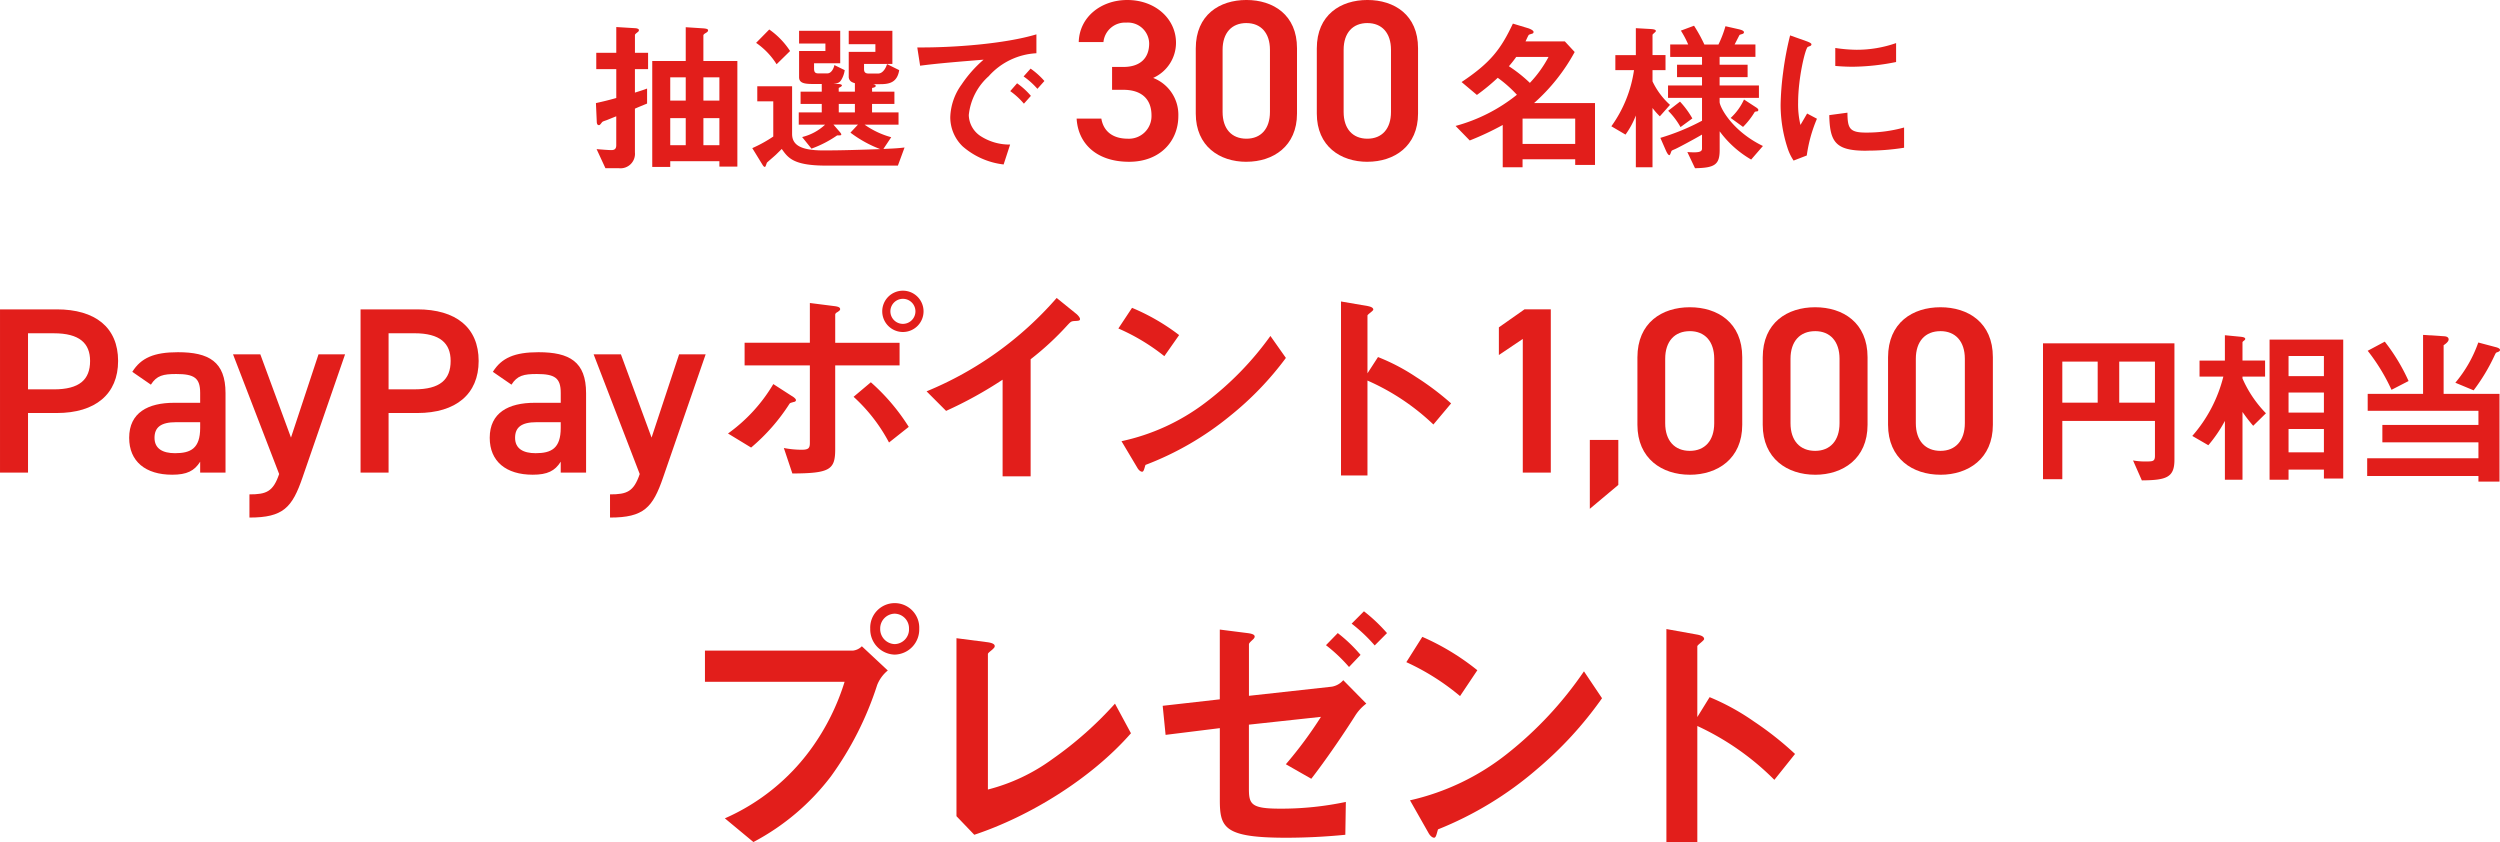
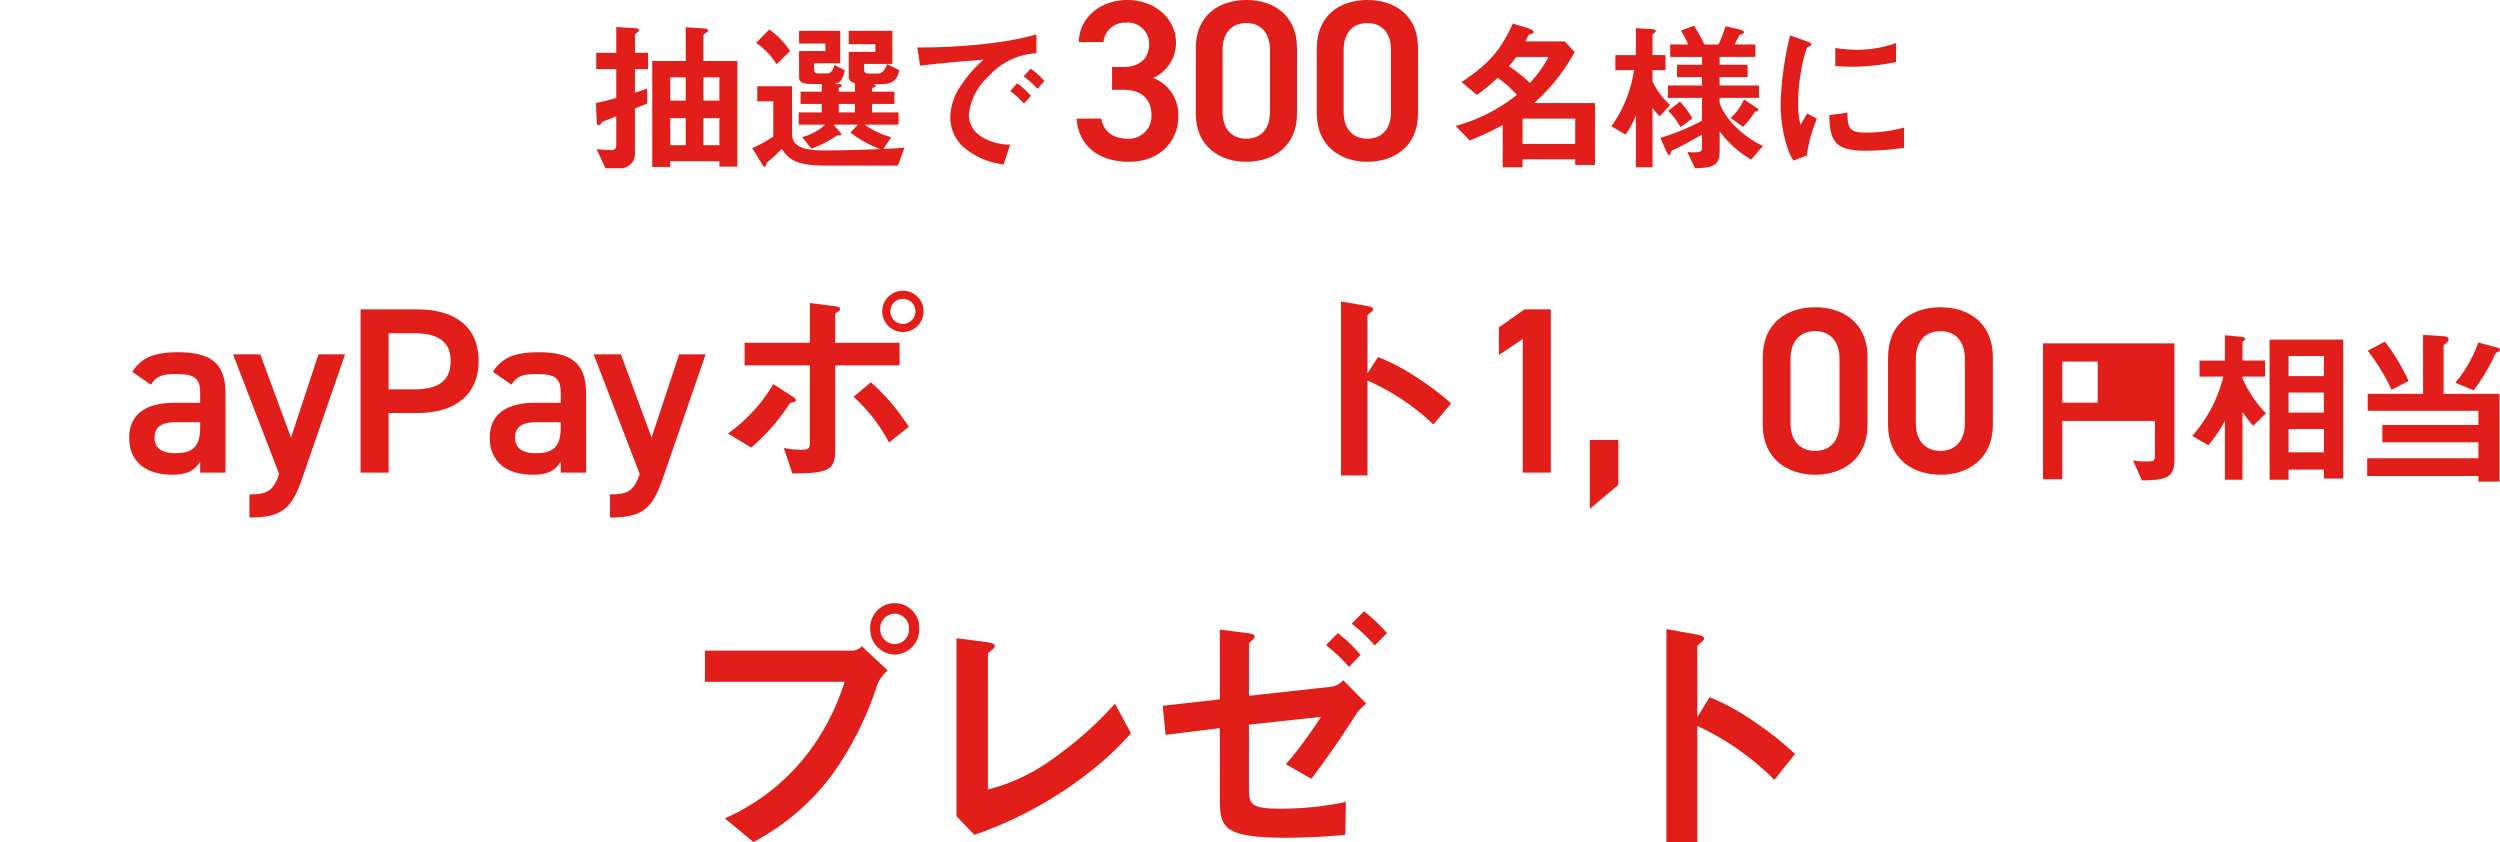
<svg xmlns="http://www.w3.org/2000/svg" width="344" height="115.901" viewBox="0 0 344 115.901">
  <g data-name="グループ 72">
    <g data-name="抽選で300名様に〜">
      <g data-name="グループ 69">
        <path data-name="パス 6" d="M5.365 25.269V28.5c.413-.135 1.1-.337 1.673-.561v2.066c-.711.292-.986.4-1.673.7v6.019A1.994 1.994 0 0 1 3.141 38.9H1.307L.092 36.274c.55.045 1.582.134 2.04.134s.665-.2.665-.673V31.76c-.252.09-1.169.472-1.353.539-.459.157-.527.18-.619.292-.275.36-.3.381-.436.381-.252 0-.275-.359-.275-.494L0 29.941c.871-.2 1.513-.337 2.8-.7v-3.972H.046v-2.246H2.8v-3.548l2.568.157c.114 0 .55.045.55.269a.34.34 0 0 1-.137.247c-.229.18-.413.314-.413.427v2.448h1.808v2.246zm11.623 13.408v-.742h-6.763v.786H7.749V24.146h4.608V19.5l2.43.157c.528.045.642.135.642.27 0 .179-.16.27-.3.359-.229.135-.344.225-.344.36v3.5h4.677v14.531zm-4.631-12.285h-2.132V29.6h2.132zm0 5.615h-2.132v3.728h2.132zm4.631-5.615h-2.2V29.6h2.2zm0 5.615h-2.2v3.728h2.2z" transform="translate(82 -15.755)" style="fill:#e21e1b" />
        <path data-name="パス 7" d="M76.335 39.106h-9.858c-4.517 0-5.25-1.056-6.121-2.291l-.8.786c-.183.179-1.169 1.011-1.238 1.1-.046.067-.183.584-.275.584-.16 0-.275-.2-.321-.269L56.3 36.7a18.341 18.341 0 0 0 2.888-1.595v-4.848h-2.2V28.19h4.791v6.558c0 1.55 1.238 2.268 4.31 2.268 2.613 0 5.2-.09 7.818-.18a16.427 16.427 0 0 1-4.1-2.268l1.032-1.1h-3.37l.917 1.056c.046.067.16.2.16.27 0 .157-.068.157-.573.157a15.154 15.154 0 0 1-3.53 1.819l-1.284-1.595a7.061 7.061 0 0 0 3.164-1.707h-3.629v-1.684h3.164v-1.168h-2.912v-1.685h2.912v-1.055h-1.1c-1.238 0-2.018-.09-2.018-.943v-3.594h3.622v-1.033H62.74v-1.751h5.66v4.469h-3.6v.719c0 .472.138.674.573.674h1.261c.527 0 .871-.651.963-1.145l1.422.7a3.567 3.567 0 0 1-.413 1.235c-.275.494-.5.584-1.146.606l.757.067c.275.023.413.09.413.2 0 .135-.276.247-.436.337v.516h2.226v-1.169a1.7 1.7 0 0 1-.527-.225.835.835 0 0 1-.321-.719v-3.368h3.668V22.4h-3.668v-1.845h6.006v4.559h-3.9v.719c0 .449.206.606.665.606h1.261c.757 0 1.146-.966 1.238-1.3l1.674.831c-.273 1.73-1.396 1.93-2.616 1.93h-1.027c.138.022.413.067.413.247s-.344.247-.5.27v.516h3.072v1.684h-3.077v1.168h3.645v1.684H71.75a11.628 11.628 0 0 0 3.668 1.731l-1.078 1.614c1.536-.067 1.972-.089 2.912-.2zm-16.69-13.948a10.027 10.027 0 0 0-2.82-2.942l1.811-1.841a10.768 10.768 0 0 1 2.864 2.964zm10.775 5.458H68.2v1.168h2.22z" transform="translate(47.214 -16.318)" style="fill:#e21e1b" />
        <path data-name="パス 8" d="M125.621 27.879a8.277 8.277 0 0 0-2.8 5.391 3.55 3.55 0 0 0 1.651 2.919 7.333 7.333 0 0 0 4.035 1.146l-.894 2.74a10.4 10.4 0 0 1-5.64-2.493 5.577 5.577 0 0 1-1.7-4.043 8.058 8.058 0 0 1 1.559-4.469 16.859 16.859 0 0 1 3.026-3.414c-3.072.247-6.442.517-8.735.831l-.39-2.516c4.952.045 12.059-.494 16.392-1.8v2.6a9.433 9.433 0 0 0-6.511 3.1m4.791 3.841a10.107 10.107 0 0 0-1.88-1.729l.94-1.078a9.921 9.921 0 0 1 1.9 1.73zm1.857-2.043a10.539 10.539 0 0 0-1.9-1.707l.963-1.077a10.5 10.5 0 0 1 1.9 1.706z" transform="translate(10.485 -17.444)" style="fill:#e21e1b" />
        <path data-name="パス 9" d="M177.979 18.749h1.541c2.311 0 3.563-1.195 3.563-3.238a2.924 2.924 0 0 0-3.146-2.862 2.98 2.98 0 0 0-3.146 2.673h-3.4c.1-3.491 3.113-5.786 6.676-5.786 3.884 0 6.708 2.61 6.708 5.88a5.3 5.3 0 0 1-3.145 4.842 5.427 5.427 0 0 1 3.466 5.251c0 3.427-2.5 6.289-6.772 6.289-4.494 0-7.029-2.516-7.222-5.943h3.4c.257 1.573 1.38 2.767 3.659 2.767a3.111 3.111 0 0 0 3.242-3.207c0-2.2-1.316-3.522-3.884-3.522h-1.541z" transform="translate(-24.957 -9.536)" style="fill:#e21e1b" />
        <path data-name="パス 10" d="M222.971 31.8c-3.691 0-6.965-2.138-6.965-6.634V16.2c0-4.623 3.274-6.666 6.965-6.666s6.965 2.044 6.965 6.635v8.993c0 4.5-3.274 6.634-6.965 6.634m0-19.086c-2.022 0-3.274 1.352-3.274 3.679v8.553c0 2.328 1.252 3.679 3.274 3.679 1.99 0 3.242-1.352 3.242-3.679v-8.551c0-2.327-1.252-3.679-3.242-3.679" transform="translate(-51.468 -9.536)" style="fill:#e21e1b" />
        <path data-name="パス 11" d="M266.558 31.8c-3.691 0-6.965-2.138-6.965-6.634V16.2c0-4.623 3.274-6.666 6.965-6.666s6.965 2.044 6.965 6.635v8.993c0 4.5-3.274 6.634-6.965 6.634m0-19.086c-2.022 0-3.274 1.352-3.274 3.679v8.553c0 2.328 1.252 3.679 3.274 3.679 1.99 0 3.242-1.352 3.242-3.679v-8.551c0-2.327-1.252-3.679-3.242-3.679" transform="translate(-78.4 -9.536)" style="fill:#e21e1b" />
        <path data-name="パス 12" d="M326.023 37.664v-.786h-7.244v1.1h-2.729v-5.816a39.527 39.527 0 0 1-4.539 2.133l-1.949-2A23.059 23.059 0 0 0 318 28.007a17.213 17.213 0 0 0-2.637-2.336 28.213 28.213 0 0 1-2.866 2.358l-2.109-1.774c4.012-2.673 5.41-4.537 7.061-8.041l2.155.652c.183.067.688.27.688.494a.252.252 0 0 1-.069.18c-.069.067-.55.157-.6.247-.091.112-.367.741-.435.876h5.41l1.353 1.459a25.878 25.878 0 0 1-5.594 7.03h8.391v8.512zM317.907 22.8a14.839 14.839 0 0 1-1.009 1.28 19.529 19.529 0 0 1 2.888 2.291 16.159 16.159 0 0 0 2.568-3.571zm8.116 8.49h-7.244v3.481h7.244z" transform="translate(-109.275 -14.966)" style="fill:#e21e1b" />
        <path data-name="パス 13" d="M372.334 31.459a9.665 9.665 0 0 1-1.009-1.145v8.153h-2.293v-7.12a11.556 11.556 0 0 1-1.421 2.628l-1.949-1.145a17.47 17.47 0 0 0 3.118-7.726h-2.568v-2.067h2.82v-3.706l1.972.112c.39.022.78.067.78.27 0 .089-.069.134-.114.179-.115.112-.344.292-.344.359v2.785h1.789V25.1h-1.789v1.55a10.211 10.211 0 0 0 2.407 3.234zM384.9 37.41a14.205 14.205 0 0 1-4.333-3.885v2.56c0 2.021-.665 2.471-3.393 2.515l-1.055-2.224c1.536.112 2.018 0 2.018-.471v-1.931c-.986.584-3.324 1.841-3.76 2.021-.367.157-.412.157-.481.337-.092.247-.161.472-.252.472-.183 0-.39-.45-.482-.651l-.756-1.729a30.528 30.528 0 0 0 5.732-2.358v-3.145h-4.677v-1.707h4.677v-1.146H374.7v-1.706h3.439v-1.078h-4.379v-1.707h2.477a12.989 12.989 0 0 0-1.009-1.909l1.812-.674a20.986 20.986 0 0 1 1.421 2.583h1.939a15.3 15.3 0 0 0 .963-2.515l1.88.427c.161.045.665.157.665.4 0 .112-.046.2-.321.27-.206.067-.253.067-.3.134-.023.023-.55 1.078-.665 1.28h2.865v1.707h-4.929v1.078h3.852v1.707h-3.852v1.146h5.41v1.707h-5.41v.561c0 .651 1.65 3.975 5.961 6.064zm-9.72-4.469a10.212 10.212 0 0 0-1.7-2.246l1.628-1.258a12.136 12.136 0 0 1 1.7 2.313zm10.476-2.156c-.206.023-.229.045-.275.09a10.612 10.612 0 0 1-1.6 2.043l-1.7-1.235a7.9 7.9 0 0 0 1.834-2.538l1.651 1.078c.069.045.321.2.321.359a.2.2 0 0 1-.23.2" transform="translate(-143.94 -15.454)" style="fill:#e21e1b" />
        <path data-name="パス 14" d="m430.21 39.064-1.811.7a6.82 6.82 0 0 1-.848-1.774 19.207 19.207 0 0 1-.94-5.907 39.013 39.013 0 0 1 .343-4.424 43.36 43.36 0 0 1 .963-5.121l2.338.831c.161.067.6.224.6.4a.264.264 0 0 1-.115.2c-.046.022-.344.134-.389.157-.344.2-1.33 4.267-1.33 7.658a12.111 12.111 0 0 0 .321 3.077c.275-.472.413-.7.917-1.573l1.353.719a19.61 19.61 0 0 0-1.4 5.053m8.207-.651c-4.172 0-5.043-1.1-5.112-4.9l2.5-.337c.023 2.134.252 2.74 2.568 2.74a19.058 19.058 0 0 0 5.227-.7v2.785a31.981 31.981 0 0 1-5.181.4m-1.834-11.544c-.184 0-1.238 0-2.453-.113v-2.47a20.609 20.609 0 0 0 2.935.247 16.312 16.312 0 0 0 5.433-.921v2.605a31.4 31.4 0 0 1-5.915.651" transform="translate(-181.599 -17.668)" style="fill:#e21e1b" />
      </g>
    </g>
    <g data-name="グループ 70">
-       <path data-name="パス 96" d="M490.585 24.552v8.2h-3.855V10.293h7.809c5.284 0 8.441 2.474 8.441 7.1 0 4.558-3.124 7.162-8.441 7.162zm3.555-3.252c3.522 0 4.985-1.334 4.985-3.907 0-2.442-1.462-3.809-4.985-3.809h-3.556V21.3z" transform="translate(-486.729 32.276)" style="fill:#e21e1b" />
      <path data-name="パス 97" d="M537.834 32.463h3.589V31.1c0-2.051-.8-2.6-3.29-2.6-1.794 0-2.692.2-3.489 1.465l-2.559-1.765c1.2-1.921 2.991-2.7 6.281-2.7 4.254 0 6.547 1.3 6.547 5.632v10.935h-3.489v-1.5c-.8 1.27-1.828 1.79-3.855 1.79-3.656 0-5.915-1.823-5.915-5.078 0-3.483 2.625-4.818 6.181-4.818m3.589 2.669H538.1c-2.094 0-2.958.716-2.958 2.149 0 1.5 1.13 2.116 2.825 2.116 2.16 0 3.456-.651 3.456-3.483z" transform="translate(-513.881 22.964)" style="fill:#e21e1b" />
      <path data-name="パス 98" d="m571.536 26.253 4.22 11.459 3.788-11.459h3.656l-5.849 16.928c-1.429 4.167-2.659 5.534-7.311 5.534v-3.19c2.326 0 3.257-.358 4.088-2.8l-6.347-16.473z" transform="translate(-535.717 22.501)" style="fill:#e21e1b" />
      <path data-name="パス 99" d="M616 24.552v8.2h-3.855V10.293h7.809c5.284 0 8.441 2.474 8.441 7.1 0 4.558-3.124 7.162-8.441 7.162zm3.556-3.255c3.522 0 4.985-1.334 4.985-3.907 0-2.442-1.462-3.809-4.985-3.809H616V21.3z" transform="translate(-562.532 32.276)" style="fill:#e21e1b" />
      <path data-name="パス 100" d="M663.252 32.463h3.589V31.1c0-2.051-.8-2.6-3.29-2.6-1.794 0-2.692.2-3.489 1.465L657.5 28.2c1.2-1.921 2.991-2.7 6.281-2.7 4.254 0 6.547 1.3 6.547 5.632v10.935h-3.489v-1.5c-.8 1.27-1.828 1.79-3.855 1.79-3.655 0-5.915-1.823-5.915-5.078 0-3.483 2.625-4.818 6.181-4.818m3.589 2.669h-3.323c-2.094 0-2.958.716-2.958 2.149 0 1.5 1.13 2.116 2.825 2.116 2.16 0 3.456-.651 3.456-3.483z" transform="translate(-589.683 22.964)" style="fill:#e21e1b" />
      <path data-name="パス 101" d="m696.954 26.253 4.22 11.459 3.788-11.459h3.655l-5.849 16.928c-1.429 4.167-2.658 5.534-7.311 5.534v-3.19c2.326 0 3.257-.358 4.087-2.8L693.2 26.253z" transform="translate(-611.518 22.501)" style="fill:#e21e1b" />
      <path data-name="パス 102" d="M748.925 18.993c-.4.121-.432.121-.524.241a26.566 26.566 0 0 1-5.277 6.016l-3.178-1.935a22.358 22.358 0 0 0 6.234-6.8l2.53 1.632c.123.06.586.363.586.574 0 .182-.185.242-.37.273m5.77-5.049v11.547c0 2.812-.741 3.3-5.894 3.326l-1.173-3.507a13.19 13.19 0 0 0 2.438.241c.987 0 1.142-.241 1.142-.967V13.944h-8.98v-3.113h8.98V5.359l3.333.423c.494.06.833.151.833.423 0 .151-.123.242-.4.423-.124.06-.278.181-.278.333v3.87h8.856v3.113zm7.404 10.61a22.977 22.977 0 0 0-4.875-6.288l2.376-2a28.038 28.038 0 0 1 5.215 6.137zm1.913-15.206a2.842 2.842 0 1 1 2.839-2.842 2.841 2.841 0 0 1-2.839 2.842m0-4.565a1.723 1.723 0 1 0 0 3.446 1.723 1.723 0 1 0 0-3.446" transform="translate(-639.772 36.334)" style="fill:#e21e1b" />
-       <path data-name="パス 103" d="M829.38 9.414c-.463.03-.525.091-.957.544a39.161 39.161 0 0 1-5.092 4.716v16.113h-3.857v-13.3a55.624 55.624 0 0 1-7.776 4.293l-2.685-2.69a47.875 47.875 0 0 0 17.9-12.848l2.687 2.174c.123.091.525.484.525.726 0 .212-.123.242-.741.272" transform="translate(-681.516 34.758)" style="fill:#e21e1b" />
-       <path data-name="パス 104" d="M882.045 16.4a27.993 27.993 0 0 0-6.326-3.809l1.881-2.84a28.914 28.914 0 0 1 6.48 3.748zm9.042 8.223a41.723 41.723 0 0 1-11.634 6.741c-.155.423-.216.937-.463.937-.186 0-.463-.181-.679-.574l-2.16-3.627a29.2 29.2 0 0 0 11.449-5.23 42.529 42.529 0 0 0 9.041-9.251l2.129 3.023a42.86 42.86 0 0 1-7.684 7.981" transform="translate(-721.832 32.608)" style="fill:#e21e1b" />
      <path data-name="パス 105" d="M965.872 24.417a31.445 31.445 0 0 0-9.072-6.046v13.06h-3.641V7.488l3.7.635c.092.03.741.121.741.484 0 .181-.8.665-.8.816v7.95l1.45-2.237a27.714 27.714 0 0 1 5.246 2.75 37.714 37.714 0 0 1 4.814 3.628z" transform="translate(-768.637 33.994)" style="fill:#e21e1b" />
      <path data-name="パス 106" d="M1015.215 32.755h-3.855V14.362l-3.29 2.214v-3.809l3.522-2.474h3.622z" transform="translate(-801.825 32.276)" style="fill:#e21e1b" />
      <path data-name="パス 107" d="m1043.626 62.846-3.921 3.288v-9.473h3.921z" transform="translate(-820.945 3.878)" style="fill:#e21e1b" />
-       <path data-name="パス 108" d="M1063.47 32.585c-3.822 0-7.212-2.214-7.212-6.869v-9.278c0-4.786 3.39-6.9 7.212-6.9s7.211 2.116 7.211 6.869v9.311c0 4.655-3.39 6.869-7.211 6.869m0-19.76c-2.094 0-3.39 1.4-3.39 3.808v8.855c0 2.41 1.3 3.809 3.39 3.809 2.06 0 3.356-1.4 3.356-3.809v-8.857c0-2.409-1.3-3.808-3.356-3.808" transform="translate(-830.949 32.739)" style="fill:#e21e1b" />
      <path data-name="パス 109" d="M1107.057 32.585c-3.822 0-7.212-2.214-7.212-6.869v-9.278c0-4.786 3.39-6.9 7.212-6.9s7.211 2.116 7.211 6.869v9.311c0 4.655-3.39 6.869-7.211 6.869m0-19.76c-2.093 0-3.39 1.4-3.39 3.808v8.855c0 2.41 1.3 3.809 3.39 3.809 2.06 0 3.356-1.4 3.356-3.809v-8.857c0-2.409-1.3-3.808-3.356-3.808" transform="translate(-857.293 32.739)" style="fill:#e21e1b" />
      <path data-name="パス 110" d="M1150.644 32.585c-3.821 0-7.211-2.214-7.211-6.869v-9.278c0-4.786 3.39-6.9 7.211-6.9s7.212 2.116 7.212 6.869v9.311c0 4.655-3.39 6.869-7.212 6.869m0-19.76c-2.093 0-3.389 1.4-3.389 3.808v8.855c0 2.41 1.3 3.809 3.389 3.809 2.06 0 3.356-1.4 3.356-3.809v-8.857c0-2.409-1.3-3.808-3.356-3.808" transform="translate(-883.637 32.739)" style="fill:#e21e1b" />
-       <path data-name="パス 111" d="m1210.927 41.213-1.211-2.744a9.5 9.5 0 0 0 1.994.139c.783 0 1.021-.093 1.021-.767v-4.813h-12.746v8.022h-2.658V22.355h18.086v16.02c0 2.419-1.068 2.814-4.486 2.837m-6.076-16.347h-4.866v5.65h4.866zm7.88 0h-4.914v5.65h4.914z" transform="translate(-916.21 24.888)" style="fill:#e21e1b" />
+       <path data-name="パス 111" d="m1210.927 41.213-1.211-2.744a9.5 9.5 0 0 0 1.994.139c.783 0 1.021-.093 1.021-.767v-4.813h-12.746v8.022h-2.658V22.355h18.086v16.02c0 2.419-1.068 2.814-4.486 2.837m-6.076-16.347h-4.866v5.65h4.866zm7.88 0h-4.914h4.914z" transform="translate(-916.21 24.888)" style="fill:#e21e1b" />
      <path data-name="パス 112" d="M1257.635 31.938a21.481 21.481 0 0 1-1.472-1.907v9.324h-2.421v-8.091a18.788 18.788 0 0 1-2.279 3.348l-2.208-1.279a19.514 19.514 0 0 0 4.272-8.161h-3.275v-2.209h3.489v-3.488l2.16.209c.143.023.641.047.641.3 0 .047-.024.117-.143.21s-.237.186-.237.255v2.511h3.109v2.209h-3.109v.256a16.053 16.053 0 0 0 3.228 4.79zm9.731 7.255v-1.232h-4.866v1.4h-2.611V20.079h10.135v19.114zm0-16.858h-4.866V25.1h4.865zm0 5.022h-4.866v2.767h4.865zm0 5.022h-4.866v3.209h4.865z" transform="translate(-947.596 26.652)" style="fill:#e21e1b" />
      <path data-name="パス 113" d="M1325.393 39.538v-.767h-15.309v-2.442h15.309v-2.186h-13.22v-2.4h13.22V29.8h-15.238v-2.33h7.619v-8.115l2.9.186c.309.023.618.116.618.441s-.5.674-.689.791v6.7h7.69v12.065zm-11.962-12.626a26.318 26.318 0 0 0-3.276-5.371l2.35-1.256a26.143 26.143 0 0 1 3.275 5.418zm14.6-5.185c-.237.07-.237.093-.4.419a25.935 25.935 0 0 1-2.9 4.837l-2.516-1.047a17.69 17.69 0 0 0 3.157-5.534l2.54.674c.142.047.451.163.451.349 0 .163-.214.256-.333.3" transform="translate(-984.36 26.726)" style="fill:#e21e1b" />
    </g>
    <g data-name="グループ 71">
      <path data-name="パス 114" d="M1390.318 11.3a44.752 44.752 0 0 1-6.344 12.523 32.353 32.353 0 0 1-10.67 9.041l-3.929-3.26a29.113 29.113 0 0 0 11.968-9.707 31.645 31.645 0 0 0 4.506-9.078h-19.214v-4.3h20.4a2.03 2.03 0 0 0 1.19-.593l3.569 3.334a4.917 4.917 0 0 0-1.478 2.038m2.416-4.224a3.468 3.468 0 0 1-3.353-3.557 3.374 3.374 0 1 1 6.741 0 3.451 3.451 0 0 1-3.388 3.557m0-5.632a2.037 2.037 0 0 0-1.983 2.075 2.07 2.07 0 0 0 1.983 2.112 2.023 2.023 0 0 0 1.982-2.112 2.014 2.014 0 0 0-1.982-2.075" transform="translate(-1269.634 83)" style="fill:#e21e1b" />
      <path data-name="パス 115" d="m1443.974 37.187-2.451-2.557V10.14l4.29.556c.252.037.973.149.973.519 0 .148-.035.223-.36.519-.541.444-.577.481-.577.629v18.6a25.888 25.888 0 0 0 8.868-4.187 50.385 50.385 0 0 0 8.616-7.632l2.2 4.075c-5.443 6.225-13.951 11.449-21.557 13.969" transform="translate(-1309.913 77.677)" style="fill:#e21e1b" />
      <path data-name="パス 116" d="M1529.436 16.679c-2.632 4.15-5.156 7.559-6.057 8.708l-3.5-2a55.966 55.966 0 0 0 4.831-6.521l-9.914 1.074v8.818c0 2.149.325 2.742 4.326 2.742a43.027 43.027 0 0 0 9.012-.927l-.072 4.52a83.718 83.718 0 0 1-8.075.408c-8.616 0-9.193-1.371-9.193-5.224V18.42l-7.462.926-.4-4 7.858-.89v-9.6l3.5.445c.613.075 1.3.149 1.3.519 0 .111-.072.259-.289.445-.432.408-.5.482-.5.667v7.039l11.428-1.26a2.664 2.664 0 0 0 1.55-.889l3.172 3.223a6.243 6.243 0 0 0-1.514 1.63m-.866-6.669a21.6 21.6 0 0 0-3.172-3l1.623-1.667a20.445 20.445 0 0 1 3.136 3zm3.533-2.964a21.777 21.777 0 0 0-3.172-3l1.694-1.7a22.436 22.436 0 0 1 3.172 3z" transform="translate(-1342.946 81.772)" style="fill:#e21e1b" />
-       <path data-name="パス 117" d="M1582.855 17.9a32.453 32.453 0 0 0-7.391-4.668l2.2-3.483a33.434 33.434 0 0 1 7.571 4.594zm10.562 10.078a48.2 48.2 0 0 1-13.591 8.262c-.18.518-.252 1.148-.541 1.148-.216 0-.541-.222-.793-.7l-2.523-4.445a33.33 33.33 0 0 0 13.374-6.41 51.153 51.153 0 0 0 10.563-11.338l2.487 3.7a51.558 51.558 0 0 1-8.976 9.782" transform="translate(-1381.953 77.881)" style="fill:#e21e1b" />
      <path data-name="パス 118" d="M1667.755 28.237a36.681 36.681 0 0 0-10.6-7.41v16.006h-4.255V7.488l4.326.779c.108.037.865.148.865.593 0 .222-.937.815-.937 1v9.74l1.694-2.741a31.858 31.858 0 0 1 6.129 3.371 44.344 44.344 0 0 1 5.624 4.446z" transform="translate(-1423.603 79.069)" style="fill:#e21e1b" />
    </g>
  </g>
</svg>